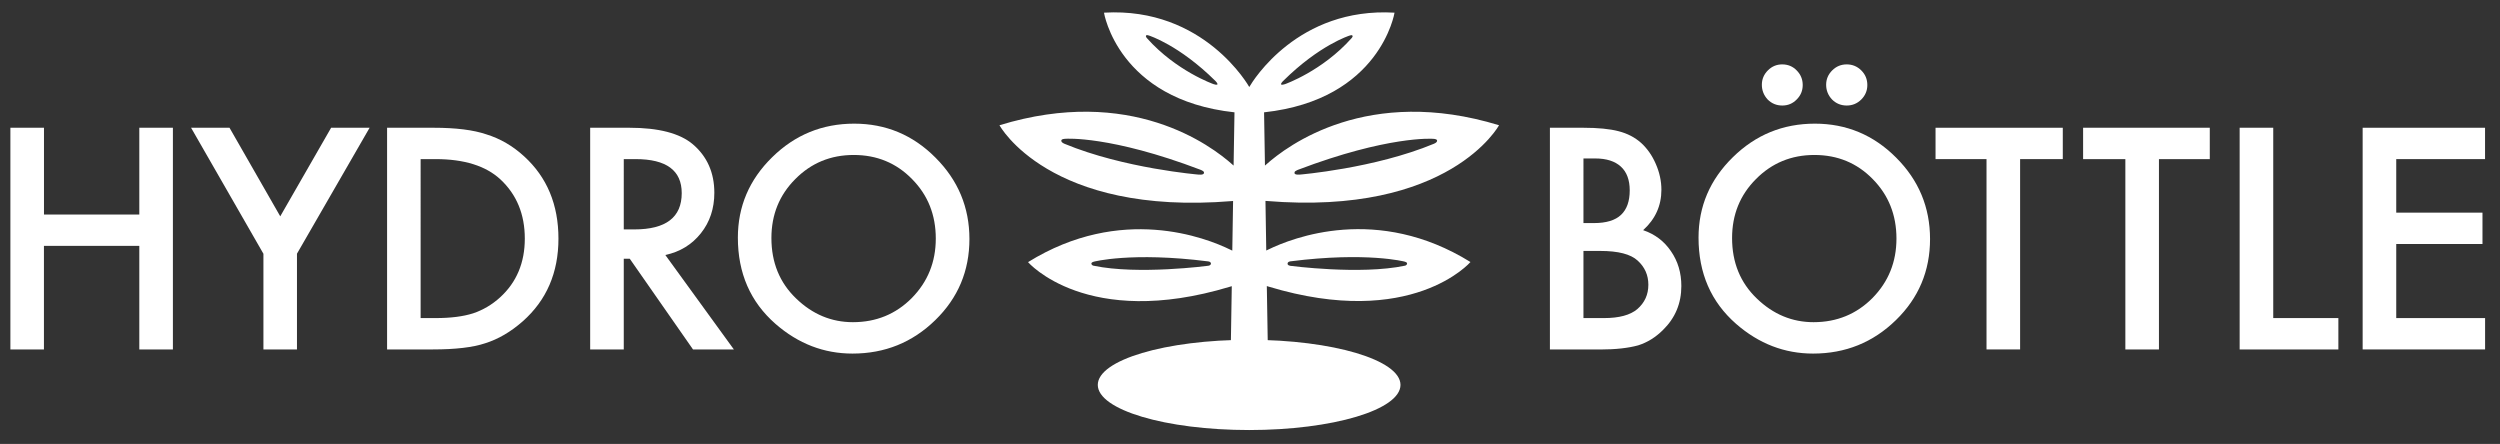
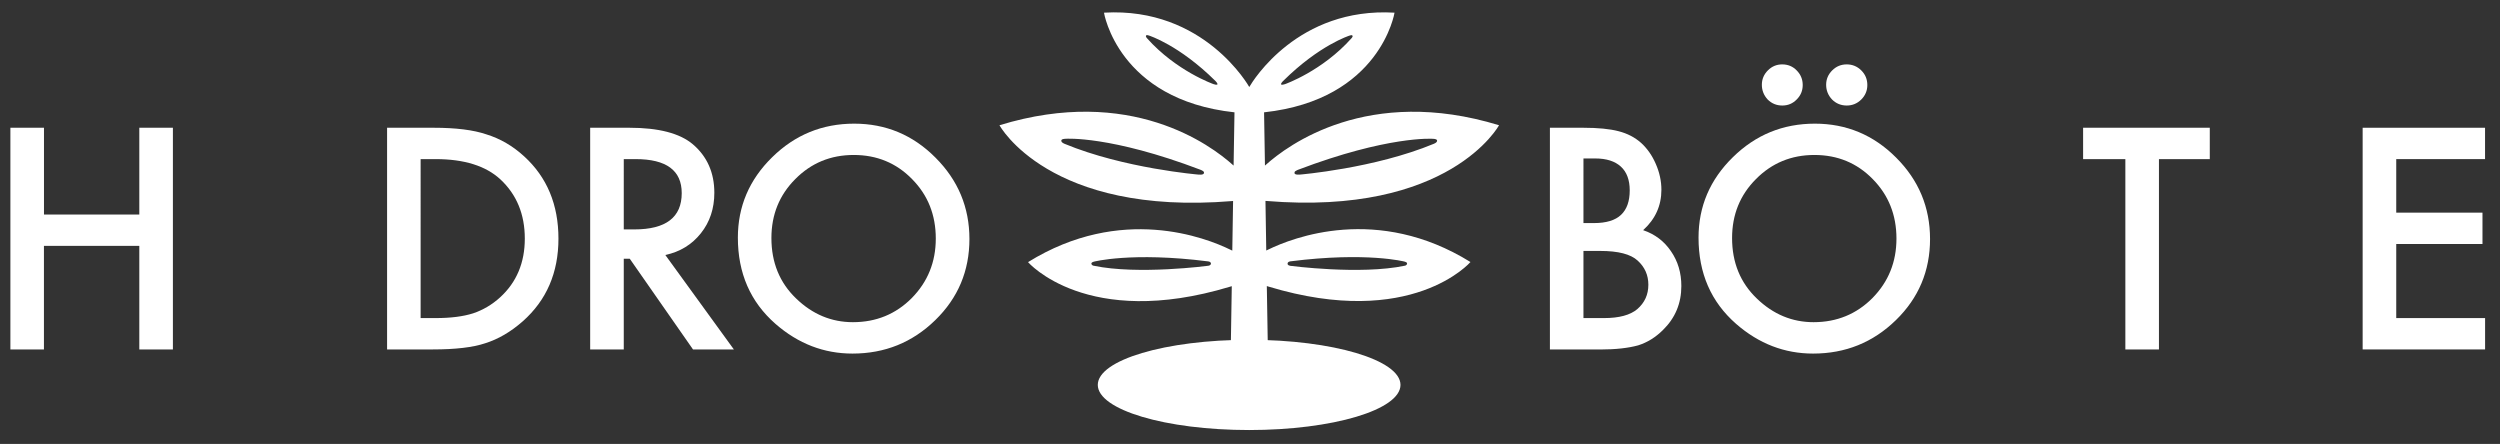
<svg xmlns="http://www.w3.org/2000/svg" version="1.1" id="Signet" x="0px" y="0px" viewBox="0 0 536.58 95.28" style="enable-background:new 0 0 536.58 95.28;" xml:space="preserve">
  <rect x="0" y="0" width="536.58" height="95.28" fill="#333333" stroke="none" />
  <style type="text/css">
	.st0{fill:#FFFFFF;}
</style>
  <path class="st0" d="M274.67,18.66" />
  <path class="st0" d="M300.59,82.61c0,5.35-14.54,9.69-32.48,9.69c-17.94,0-32.49-4.34-32.49-9.69c0-5.35,14.55-9.68,32.49-9.68  C286.04,72.93,300.59,77.26,300.59,82.61z" />
  <path class="st0" d="M321.74,26.88c-28.1-8.6-45.36,4.28-50.07,8.51l-0.17,0.15l-0.19-11.43c25.01-2.72,28-21.39,28-21.39  c-20.74-1.22-30.42,14.66-31.13,15.88l-0.05,0.08v-0.01c0,0-9.6-17.22-31.18-15.95c0,0,2.99,18.67,28.01,21.39l-0.19,11.43  l-0.17-0.15c-4.71-4.24-21.98-17.12-50.08-8.51c0,0,10.57,19.53,50.01,16.27l0.13-0.01l-0.17,10.65l-0.44-0.21  c-5.19-2.54-23.42-9.72-43.4,2.68c0,0,12.6,14.56,43.33,5.28l0.4-0.12l-0.31,19.17c0,0,0.79,1.54,4.07,1.54h0.08  c3.22-0.02,4-1.54,4-1.54L271.9,61.4l0.39,0.12c30.73,9.28,43.32-5.28,43.32-5.28c-19.98-12.4-38.2-5.21-43.39-2.68l-0.44,0.21  l-0.17-10.65l0.13,0.01C311.17,46.4,321.74,26.88,321.74,26.88z M277.88,36.9c0.03-0.07,0.09-0.12,0.16-0.17  c0.16-0.13,0.56-0.29,0.56-0.29c19.3-7.33,28.89-6.65,28.89-6.65c0.23,0,0.45,0.03,0.58,0.07c0.31,0.08,0.34,0.21,0.34,0.21  c0.02,0.03,0.03,0.05,0.03,0.07c0.01,0.04,0.01,0.08,0,0.11c-0.01,0.09-0.05,0.18-0.11,0.24c-0.1,0.12-0.2,0.18-0.31,0.24  c-0.13,0.08-0.26,0.13-0.26,0.13c-12.8,5.31-28.82,6.62-28.82,6.62c-0.42,0.03-0.68,0-0.84-0.06c-0.26-0.11-0.27-0.28-0.27-0.28  C277.83,37.06,277.85,36.97,277.88,36.9z M275.38,17.4c7.83-7.76,14.27-9.76,14.27-9.76s0.14-0.04,0.26-0.07  c0.1-0.02,0.19-0.03,0.25-0.01c0.23,0.07,0.14,0.31,0.14,0.31c-0.06,0.16-0.21,0.32-0.21,0.32c-6.3,7.07-14.29,9.87-14.29,9.87  C274.18,18.58,275.38,17.4,275.38,17.4z M260.47,18.06c0,0-8-2.8-14.3-9.87c0,0-0.16-0.17-0.21-0.33c0,0-0.08-0.25,0.14-0.31  c0.06-0.02,0.15-0.01,0.25,0.01c0.12,0.03,0.26,0.07,0.26,0.07s6.44,2.01,14.27,9.76C260.88,17.4,262.08,18.58,260.47,18.06z   M258.14,37.42c-0.16,0.06-0.41,0.09-0.84,0.06c0,0-16.03-1.32-28.83-6.62c0,0-0.13-0.05-0.26-0.13c-0.1-0.06-0.2-0.12-0.31-0.24  c-0.05-0.07-0.1-0.16-0.11-0.25c0-0.04,0-0.08,0.01-0.11c0.01-0.03,0.01-0.05,0.03-0.07c0,0,0.03-0.13,0.34-0.21  c0.13-0.04,0.35-0.06,0.58-0.07c0,0,9.59-0.69,28.9,6.65c0,0,0.42,0.16,0.57,0.29c0.07,0.05,0.12,0.11,0.16,0.17  c0.03,0.07,0.05,0.15,0.03,0.24C258.41,37.14,258.4,37.32,258.14,37.42z M259.34,57.04c0,0-15.06,2-24.63-0.01  c0,0-0.45-0.07-0.46-0.47c0,0-0.06-0.23,0.49-0.39c0,0,8.1-2.15,24.55-0.07c0,0,0.31,0.04,0.45,0.15c0.09,0.07,0.18,0.21,0.16,0.36  C259.9,56.61,259.91,56.94,259.34,57.04z M276.52,56.25c0.14-0.11,0.45-0.16,0.45-0.16c16.44-2.08,24.54,0.07,24.54,0.07  c0.55,0.15,0.49,0.39,0.49,0.39c-0.01,0.41-0.47,0.48-0.47,0.48c-9.57,2.01-24.62,0.02-24.62,0.02c-0.57-0.1-0.56-0.43-0.56-0.43  C276.34,56.47,276.42,56.33,276.52,56.25z" />
  <g>
    <path class="st0" d="M9.43,46.04H29.9V27.42h7.21V75H29.9V52.77H9.43V75H2.23V27.42h7.21V46.04z" />
-     <path class="st0" d="M56.53,54.45L41.01,27.42h8.25l10.89,19.01l10.92-19.01h8.26L63.74,54.45V75h-7.2V54.45z" />
    <path class="st0" d="M83.08,75V27.42h9.98c4.78,0,8.56,0.47,11.34,1.42c2.98,0.92,5.68,2.5,8.1,4.72   c4.91,4.48,7.36,10.37,7.36,17.66c0,7.31-2.56,13.23-7.67,17.75c-2.57,2.26-5.26,3.83-8.07,4.71C101.49,74.56,97.76,75,92.93,75   H83.08z M90.28,68.27h3.23c3.23,0,5.91-0.34,8.04-1.02c2.13-0.72,4.07-1.86,5.79-3.43c3.53-3.22,5.3-7.43,5.3-12.61   c0-5.22-1.75-9.46-5.24-12.71c-3.14-2.9-7.78-4.35-13.89-4.35h-3.23V68.27z" />
    <path class="st0" d="M142.8,54.73L157.51,75h-8.77l-13.57-19.46h-1.29V75h-7.21V27.42h8.41c6.28,0,10.82,1.18,13.62,3.54   c3.08,2.63,4.62,6.1,4.62,10.42c0,3.37-0.96,6.27-2.89,8.69C148.5,52.5,145.96,54.05,142.8,54.73z M133.88,49.24h2.27   c6.78,0,10.17-2.59,10.17-7.79c0-4.87-3.3-7.3-9.89-7.3h-2.55V49.24z" />
    <path class="st0" d="M158.37,51.01c0-6.7,2.45-12.45,7.36-17.26c4.89-4.81,10.76-7.21,17.61-7.21c6.78,0,12.59,2.42,17.43,7.28   c4.86,4.85,7.3,10.68,7.3,17.48c0,6.84-2.44,12.65-7.33,17.41c-4.91,4.79-10.83,7.18-17.77,7.18c-6.14,0-11.65-2.12-16.53-6.38   C161.06,64.8,158.37,58.64,158.37,51.01z M165.57,51.09c0,5.26,1.77,9.59,5.31,12.98c3.51,3.39,7.58,5.08,12.18,5.08   c5,0,9.21-1.73,12.64-5.18c3.43-3.49,5.15-7.75,5.15-12.76c0-5.08-1.69-9.33-5.09-12.77c-3.37-3.45-7.55-5.18-12.52-5.18   c-4.96,0-9.14,1.73-12.55,5.18C167.28,41.86,165.57,46.07,165.57,51.09z" />
    <path class="st0" d="M332.66,75V27.42h7.14c3.18,0,5.71,0.25,7.59,0.74c1.91,0.49,3.52,1.33,4.83,2.5   c1.33,1.21,2.39,2.72,3.17,4.53c0.8,1.83,1.2,3.68,1.2,5.55c0,3.41-1.31,6.3-3.92,8.66c2.53,0.86,4.52,2.37,5.98,4.53   c1.48,2.14,2.22,4.62,2.22,7.46c0,3.72-1.31,6.86-3.94,9.43c-1.58,1.58-3.36,2.68-5.32,3.3c-2.15,0.59-4.85,0.89-8.09,0.89H332.66z    M339.86,47.88h2.24c2.65,0,4.6-0.59,5.84-1.78c1.24-1.18,1.85-2.93,1.85-5.23c0-2.24-0.63-3.95-1.9-5.11   c-1.27-1.16-3.1-1.75-5.52-1.75h-2.51V47.88z M339.86,68.27h4.42c3.23,0,5.61-0.64,7.12-1.91c1.6-1.38,2.39-3.12,2.39-5.25   c0-2.05-0.76-3.78-2.3-5.18c-1.5-1.38-4.17-2.07-8.01-2.07h-3.62V68.27z" />
    <path class="st0" d="M364.56,51.01c0-6.7,2.45-12.45,7.36-17.26c4.89-4.81,10.75-7.21,17.61-7.21c6.77,0,12.58,2.42,17.43,7.28   c4.86,4.85,7.29,10.68,7.29,17.48c0,6.84-2.44,12.65-7.33,17.41c-4.91,4.79-10.83,7.18-17.77,7.18c-6.14,0-11.65-2.12-16.53-6.38   C367.24,64.8,364.56,58.64,364.56,51.01z M371.76,51.09c0,5.26,1.77,9.59,5.31,12.98c3.51,3.39,7.58,5.08,12.18,5.08   c4.99,0,9.21-1.73,12.64-5.18c3.43-3.49,5.15-7.75,5.15-12.76c0-5.08-1.7-9.33-5.09-12.77c-3.37-3.45-7.55-5.18-12.52-5.18   c-4.95,0-9.14,1.73-12.55,5.18C373.47,41.86,371.76,46.07,371.76,51.09z M378.15,18.19c0-1.19,0.43-2.21,1.29-3.08   c0.86-0.86,1.88-1.29,3.08-1.29c1.23,0,2.27,0.43,3.1,1.29c0.86,0.86,1.3,1.91,1.3,3.14c0,1.21-0.43,2.25-1.3,3.11   c-0.84,0.86-1.86,1.29-3.08,1.29c-1.23,0-2.28-0.43-3.14-1.29C378.57,20.46,378.15,19.4,378.15,18.19z M391.95,18.19   c0-1.19,0.43-2.21,1.3-3.08c0.86-0.86,1.9-1.29,3.12-1.29c1.21,0,2.25,0.43,3.12,1.29c0.87,0.86,1.3,1.91,1.3,3.14   c0,1.21-0.44,2.25-1.3,3.11c-0.87,0.86-1.91,1.29-3.12,1.29c-1.23,0-2.29-0.43-3.15-1.29C392.37,20.46,391.95,19.4,391.95,18.19z" />
-     <path class="st0" d="M433.58,34.15V75h-7.21V34.15h-10.94v-6.73h27.31v6.73H433.58z" />
    <path class="st0" d="M463.38,34.15V75h-7.21V34.15h-9.07v-6.73h27.19v6.73H463.38z" />
-     <path class="st0" d="M487.91,27.42v40.85h13.98V75h-21.19V27.42H487.91z" />
    <path class="st0" d="M533.38,34.15h-19.07v11.49h18.51v6.73h-18.51v15.9h19.07V75H507.1V27.42h26.27V34.15z" />
  </g>
</svg>